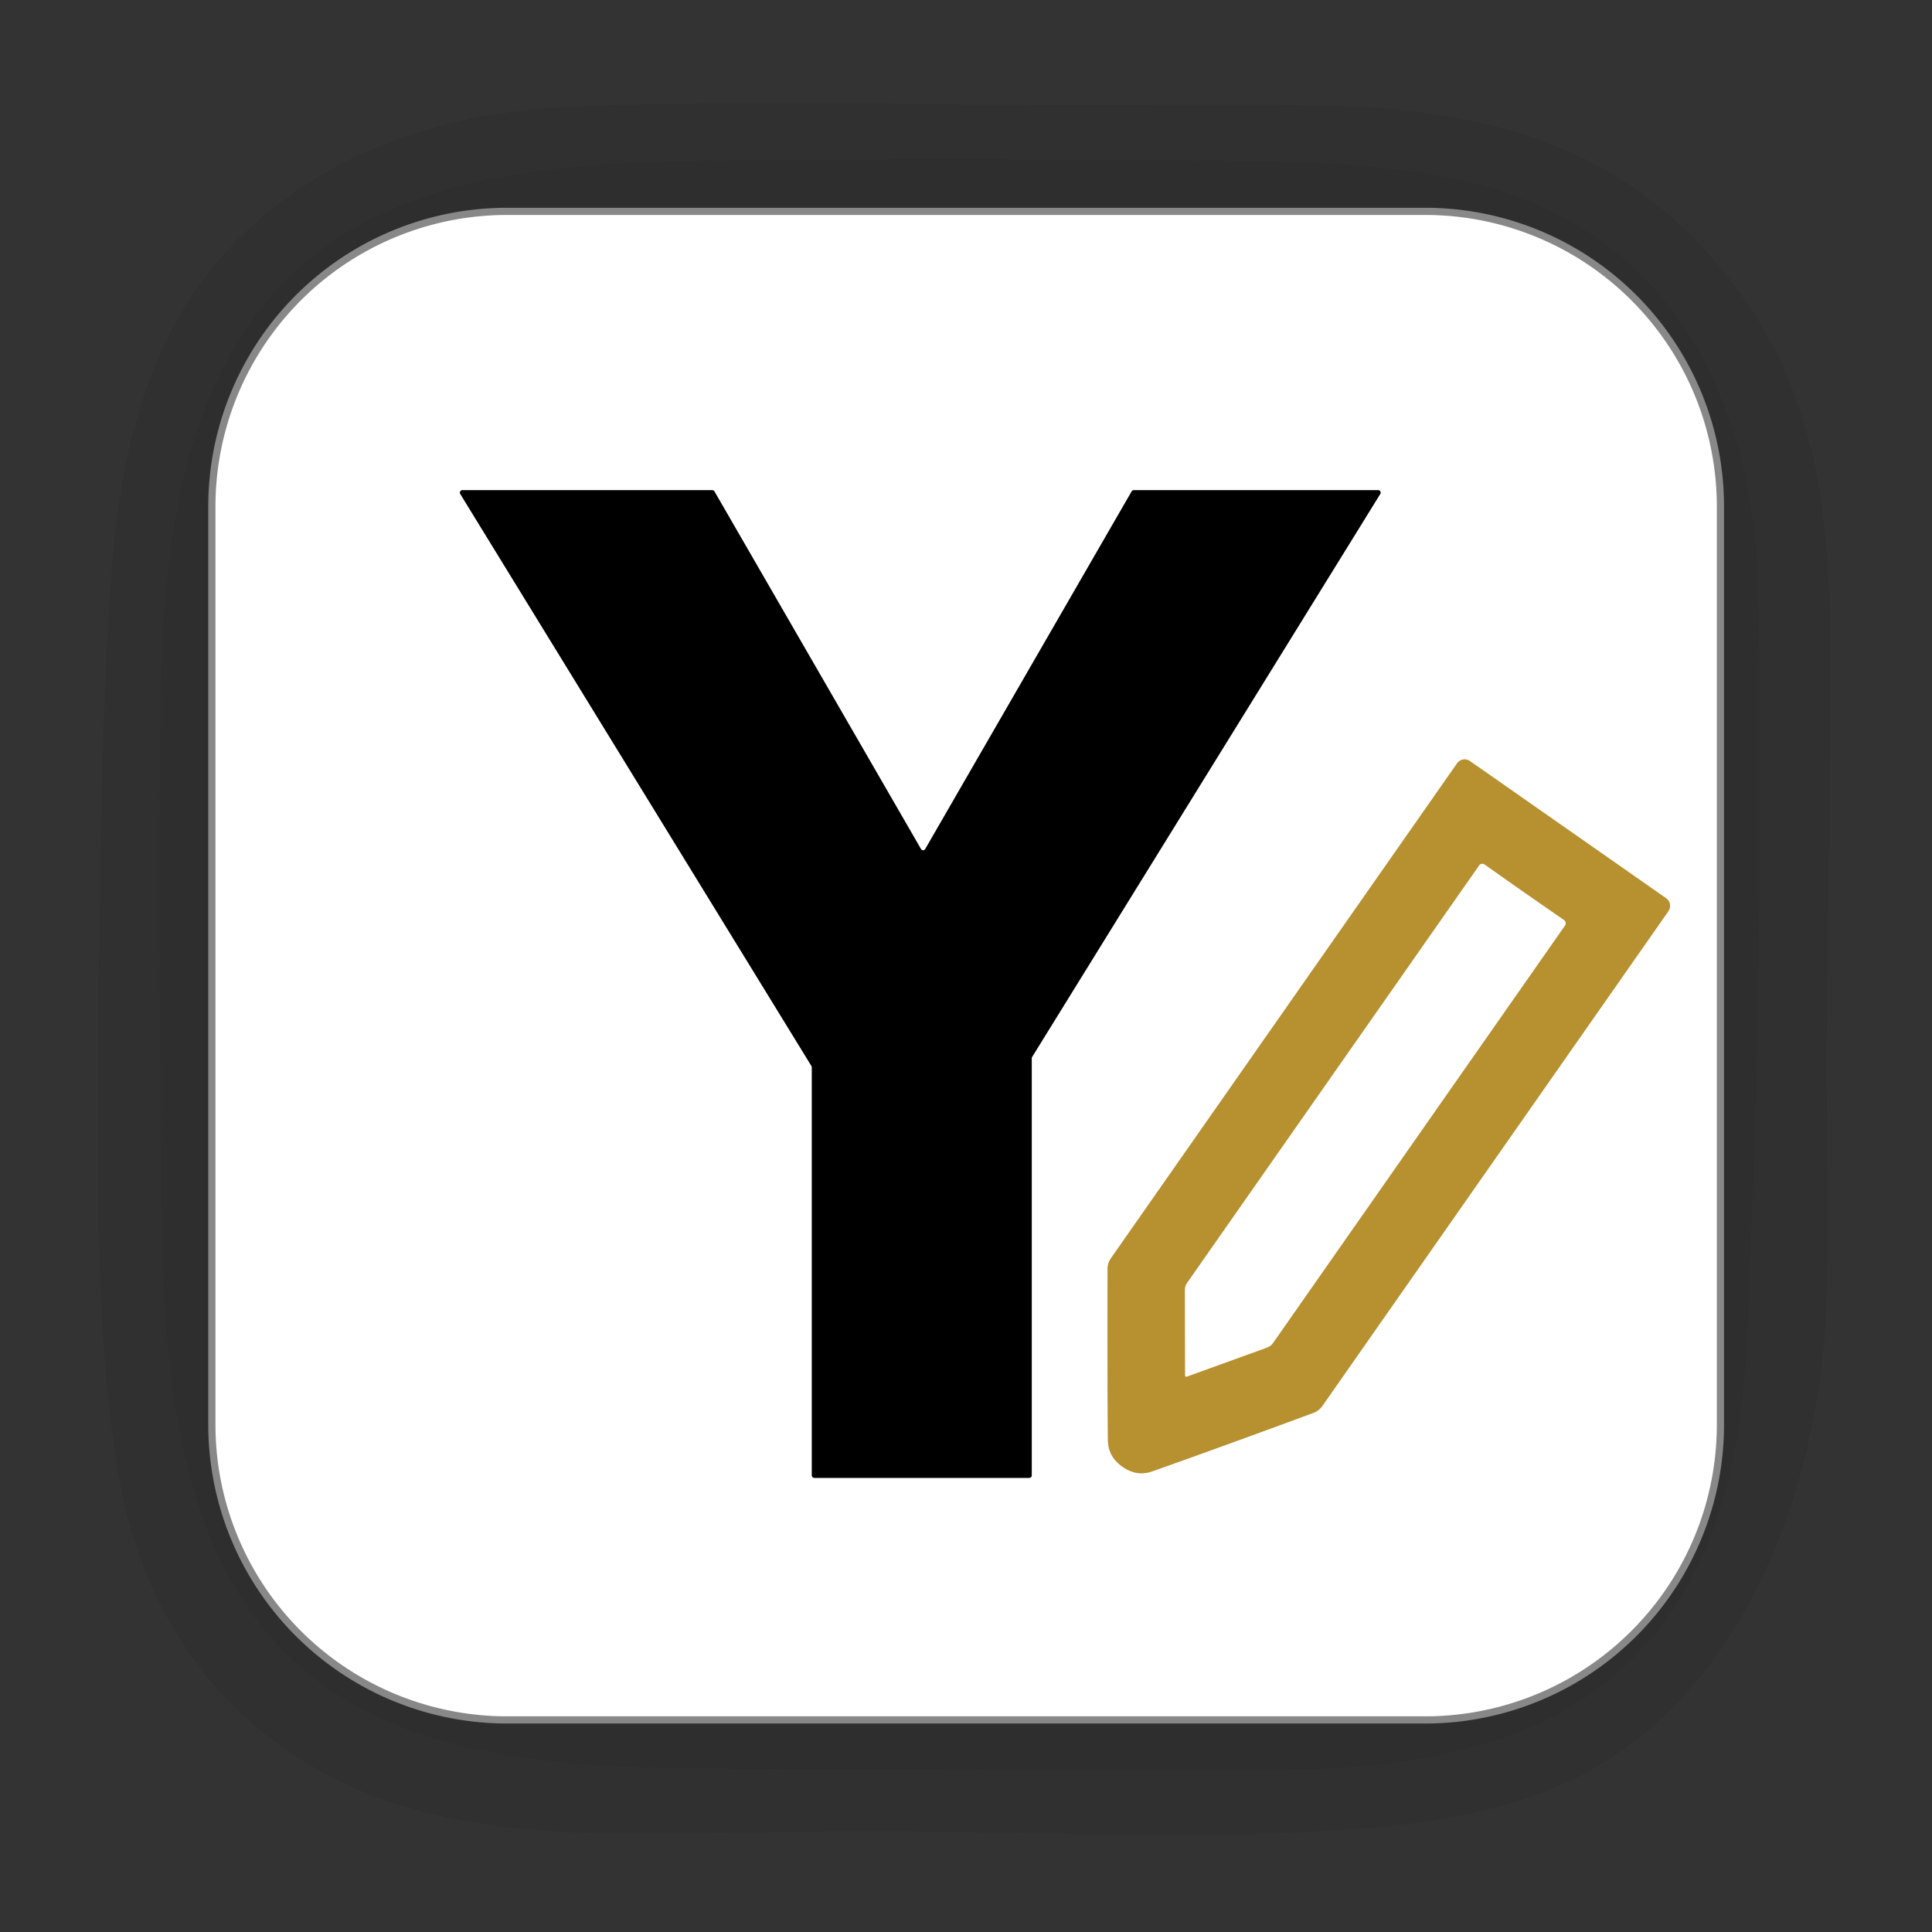
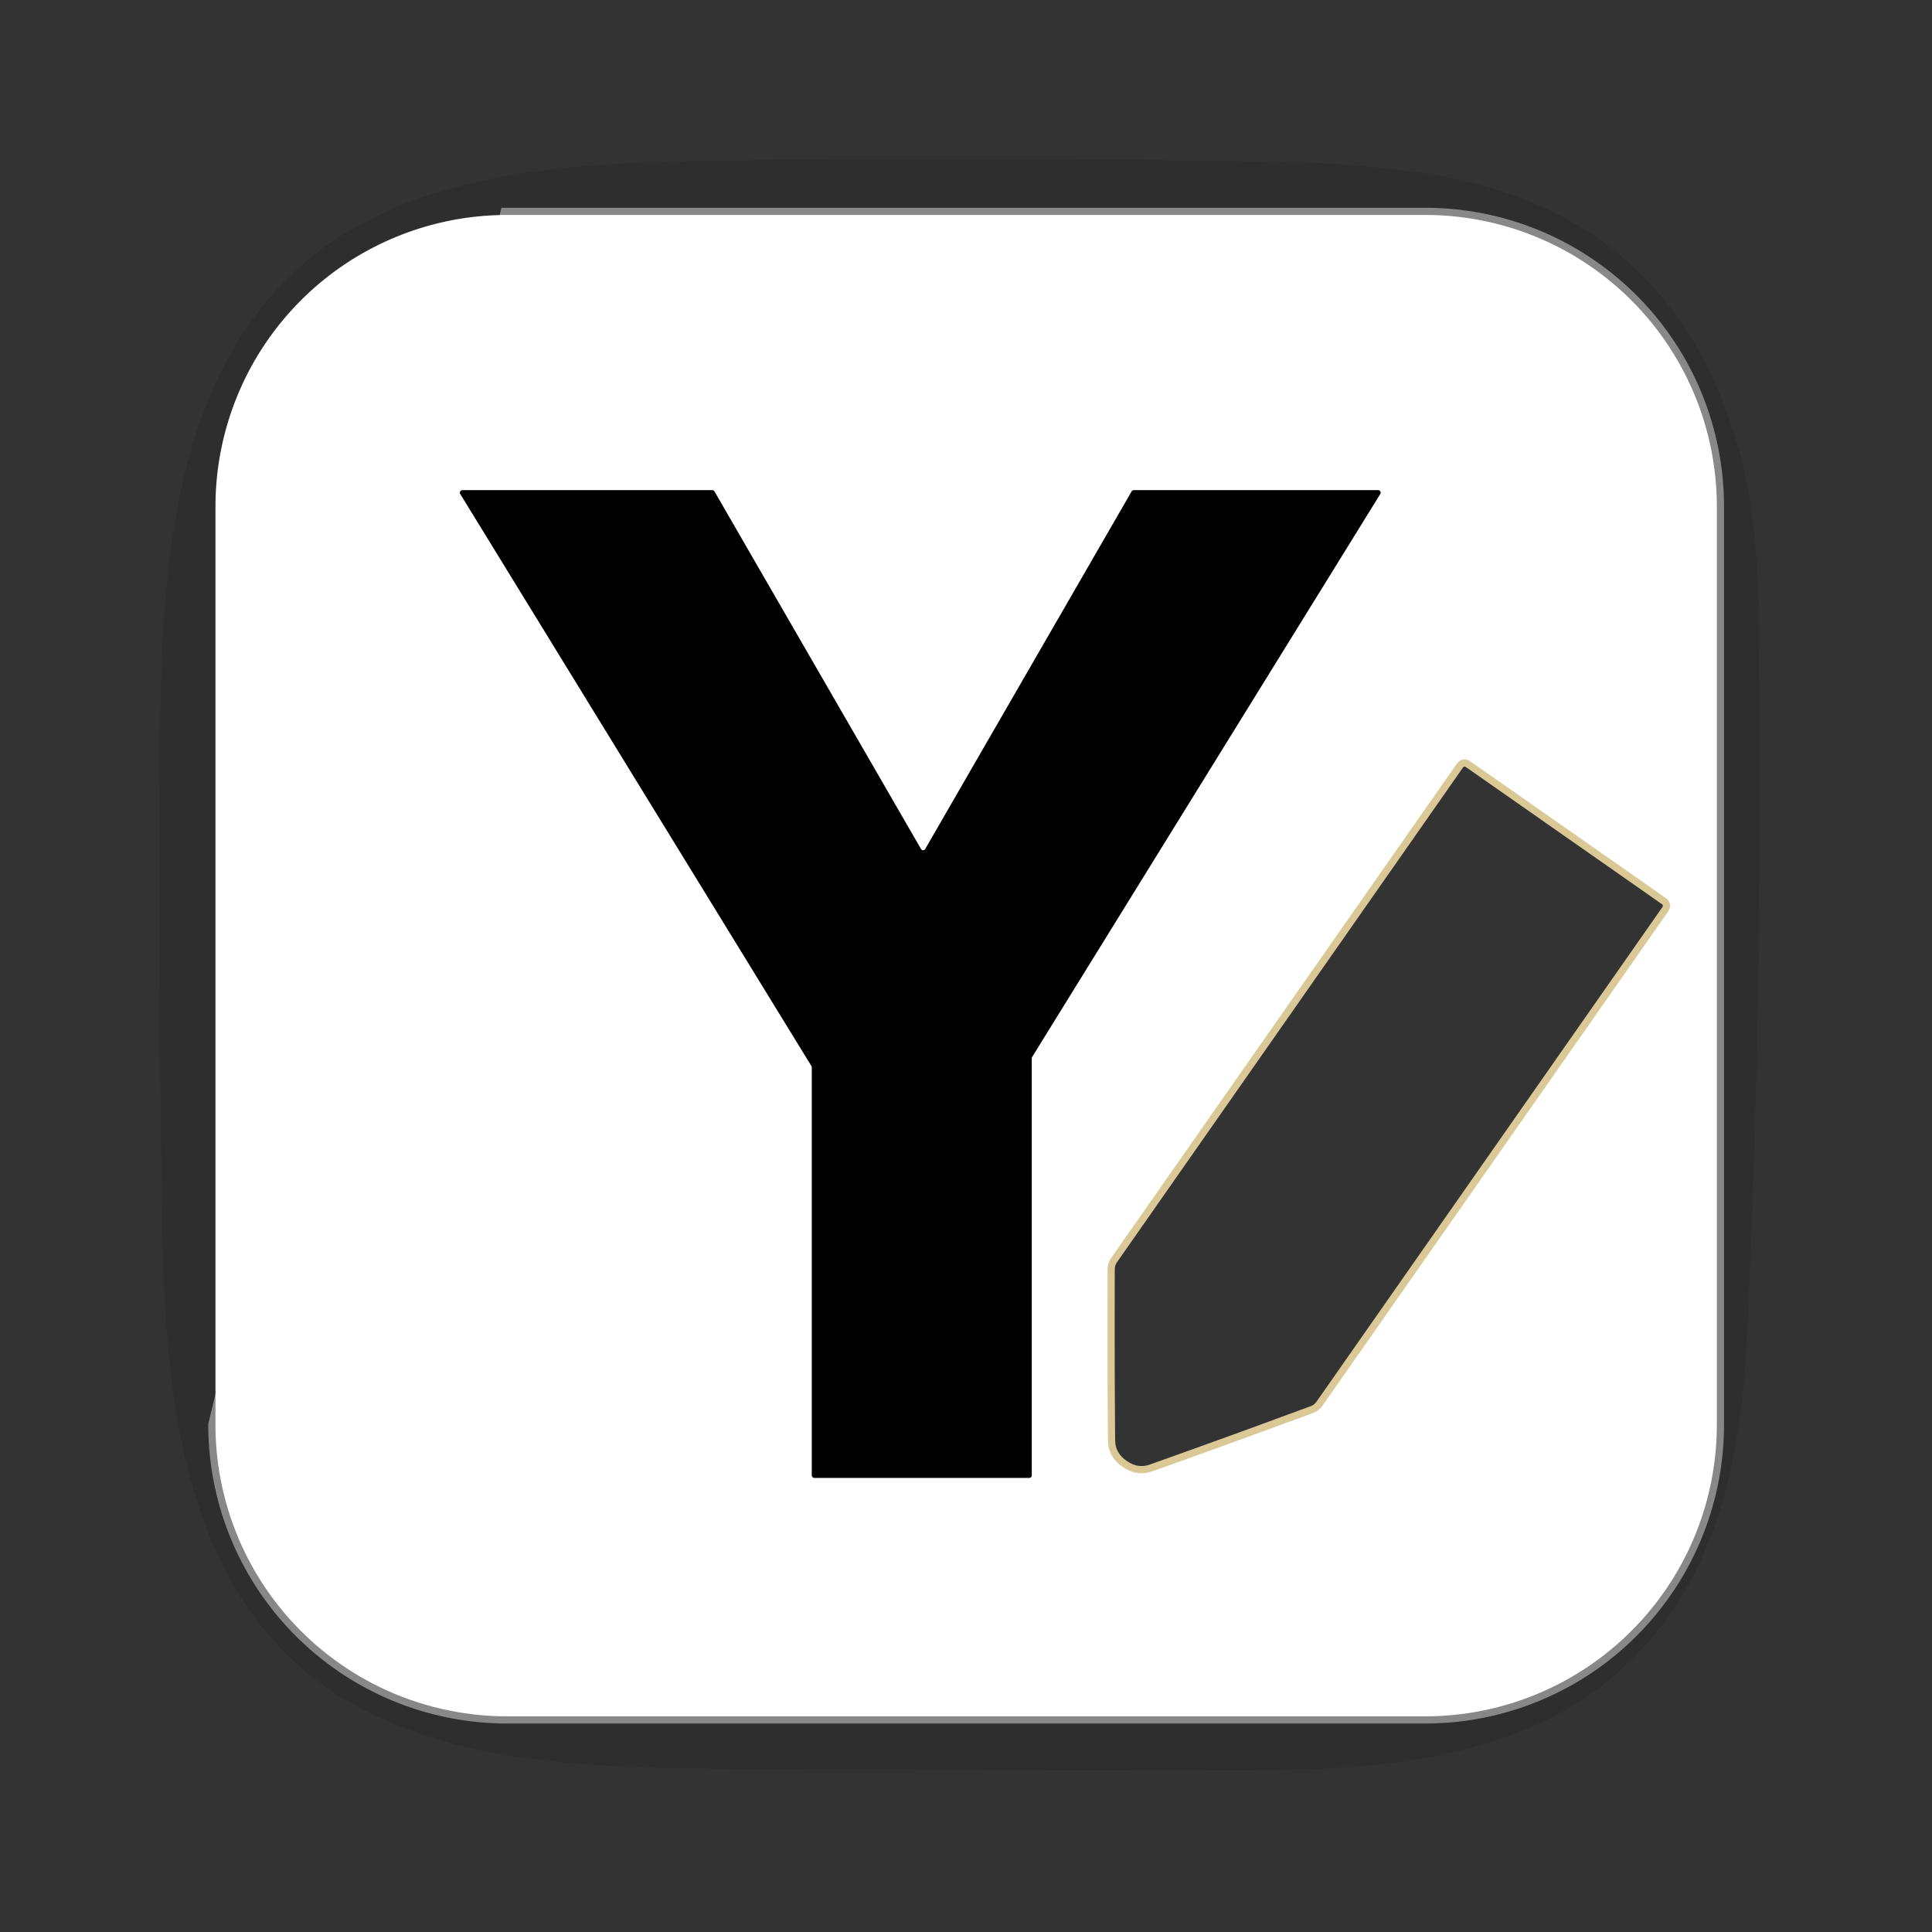
<svg xmlns="http://www.w3.org/2000/svg" version="1.1" viewBox="0.00 0.00 268.00 268.00">
  <rect x="0.00" y="0.00" width="268.00" height="268.00" fill="#333333" stroke="none" />
  <g stroke-width="2.00" fill="none" stroke-linecap="butt">
-     <path stroke="#e7e8e7" stroke-opacity="0.553" vector-effect="non-scaling-stroke" d="   M 238.15 70.27   A 40.45 40.45 0.0 0 0 197.70 29.82   L 70.34 29.82   A 40.45 40.45 0.0 0 0 29.89 70.27   L 29.89 197.63   A 40.45 40.45 0.0 0 0 70.34 238.08   L 197.70 238.08   A 40.45 40.45 0.0 0 0 238.15 197.63   L 238.15 70.27" />
+     <path stroke="#e7e8e7" stroke-opacity="0.553" vector-effect="non-scaling-stroke" d="   M 238.15 70.27   A 40.45 40.45 0.0 0 0 197.70 29.82   L 70.34 29.82   L 29.89 197.63   A 40.45 40.45 0.0 0 0 70.34 238.08   L 197.70 238.08   A 40.45 40.45 0.0 0 0 238.15 197.63   L 238.15 70.27" />
    <path stroke="#808080" vector-effect="non-scaling-stroke" d="   M 143.12 146.79   A 0.34 0.34 0.0 0 1 143.17 146.61   L 191.46 68.52   A 0.34 0.34 0.0 0 0 191.17 68.00   L 157.28 68.00   A 0.34 0.34 0.0 0 0 156.98 68.17   L 128.34 117.79   A 0.34 0.34 0.0 0 1 127.76 117.79   L 99.10 68.17   A 0.34 0.34 0.0 0 0 98.80 68.00   L 64.14 68.00   A 0.34 0.34 0.0 0 0 63.85 68.52   L 112.57 147.88   A 0.34 0.34 0.0 0 1 112.62 148.06   L 112.62 204.66   A 0.34 0.34 0.0 0 0 112.96 205.00   L 142.78 205.00   A 0.34 0.34 0.0 0 0 143.12 204.66   L 143.12 146.79" />
    <path stroke="#dbc897" vector-effect="non-scaling-stroke" d="   M 155.71 203.46   Q 157.70 204.86 159.86 204.09   Q 170.26 200.40 182.18 195.99   A 2.69 2.65 -82.4 0 0 183.44 195.01   L 231.44 126.38   A 1.27 1.27 0.0 0 0 231.13 124.62   Q 227.70 122.21 217.51 115.09   Q 207.32 107.96 203.89 105.57   A 1.27 1.27 0.0 0 0 202.13 105.88   L 154.13 174.51   A 2.69 2.65 -27.7 0 0 153.64 176.03   Q 153.59 188.74 153.69 199.78   Q 153.71 202.07 155.71 203.46" />
-     <path stroke="#dbc897" vector-effect="non-scaling-stroke" d="   M 164.47 190.93   Q 164.48 190.94 164.51 190.97   A 0.05 0.03 48.1 0 0 164.56 190.98   L 175.75 186.93   A 1.79 1.70 6.4 0 0 176.58 186.30   L 217.09 128.38   A 0.54 0.53 34.8 0 0 216.95 127.63   Q 214.27 125.78 211.43 123.80   Q 208.59 121.81 205.94 119.93   A 0.54 0.53 35.2 0 0 205.19 120.05   L 164.67 177.97   A 1.79 1.70 63.6 0 0 164.37 178.97   L 164.40 190.87   A 0.05 0.03 21.9 0 0 164.43 190.91   Q 164.47 190.93 164.47 190.93" />
  </g>
  <path fill="#161717" fill-opacity="0.004" d="   M 268.00 0.00   L 268.00 268.00   L 0.00 268.00   L 0.00 0.00   L 268.00 0.00   Z   M 26.28 41.50   C 19.38 52.16 16.45 65.67 15.48 78.75   Q 14.55 91.35 14.13 108.82   Q 13.48 135.85 13.63 166.42   Q 13.71 183.29 15.37 197.20   Q 16.68 208.16 18.86 214.51   Q 26.60 236.98 47.21 247.15   C 58.19 252.56 71.65 254.20 84.27 254.33   Q 94.67 254.45 110.96 254.11   C 137.26 253.58 164.26 255.73 190.17 253.56   C 201.11 252.64 212.39 250.42 221.60 245.03   C 242.53 232.77 251.95 206.24 253.26 183.13   C 253.99 170.25 253.23 155.57 253.43 142.58   Q 253.81 118.80 253.93 92.01   C 254.01 74.66 252.72 57.48 242.77 42.66   C 228.02 20.71 207.46 14.94 182.52 14.60   C 167.75 14.40 149.81 14.76 130.40 14.44   Q 107.40 14.06 86.49 14.52   Q 78.74 14.70 72.48 15.35   C 54.11 17.28 36.38 25.90 26.28 41.50   Z" />
-   <path fill="#020303" fill-opacity="0.051" d="   M 26.28 41.50   C 36.38 25.90 54.11 17.28 72.48 15.35   Q 78.74 14.70 86.49 14.52   Q 107.40 14.06 130.40 14.44   C 149.81 14.76 167.75 14.40 182.52 14.60   C 207.46 14.94 228.02 20.71 242.77 42.66   C 252.72 57.48 254.01 74.66 253.93 92.01   Q 253.81 118.80 253.43 142.58   C 253.23 155.57 253.99 170.25 253.26 183.13   C 251.95 206.24 242.53 232.77 221.60 245.03   C 212.39 250.42 201.11 252.64 190.17 253.56   C 164.26 255.73 137.26 253.58 110.96 254.11   Q 94.67 254.45 84.27 254.33   C 71.65 254.20 58.19 252.56 47.21 247.15   Q 26.60 236.98 18.86 214.51   Q 16.68 208.16 15.37 197.20   Q 13.71 183.29 13.63 166.42   Q 13.48 135.85 14.13 108.82   Q 14.55 91.35 15.48 78.75   C 16.45 65.67 19.38 52.16 26.28 41.50   Z   M 29.58 214.28   C 43.07 245.54 75.89 245.18 104.26 245.37   Q 158.74 245.71 175.24 245.57   C 191.48 245.42 209.53 243.90 222.63 233.49   C 237.75 221.47 241.51 203.54 242.37 184.83   Q 244.64 135.04 243.96 85.21   Q 243.77 71.50 241.24 62.46   Q 232.01 29.38 197.97 24.11   Q 187.87 22.54 175.23 22.39   Q 136.61 21.93 108.54 22.21   C 90.88 22.38 73.34 22.18 57.98 27.59   C 26.66 38.61 22.59 69.89 22.25 98.84   Q 21.94 125.14 22.37 161.86   C 22.57 179.27 22.73 198.42 29.58 214.28   Z" />
  <path fill="#010201" fill-opacity="0.102" d="   M 104.26 245.37   C 75.89 245.18 43.07 245.54 29.58 214.28   C 22.73 198.42 22.57 179.27 22.37 161.86   Q 21.94 125.14 22.25 98.84   C 22.59 69.89 26.66 38.61 57.98 27.59   C 73.34 22.18 90.88 22.38 108.54 22.21   Q 136.61 21.93 175.23 22.39   Q 187.87 22.54 197.97 24.11   Q 232.01 29.38 241.24 62.46   Q 243.77 71.50 243.96 85.21   Q 244.64 135.04 242.37 184.83   C 241.51 203.54 237.75 221.47 222.63 233.49   C 209.53 243.90 191.48 245.42 175.24 245.57   Q 158.74 245.71 104.26 245.37   Z   M 238.15 70.27   A 40.45 40.45 0.0 0 0 197.70 29.82   L 70.34 29.82   A 40.45 40.45 0.0 0 0 29.89 70.27   L 29.89 197.63   A 40.45 40.45 0.0 0 0 70.34 238.08   L 197.70 238.08   A 40.45 40.45 0.0 0 0 238.15 197.63   L 238.15 70.27   Z" />
  <path fill="#ffffff" d="   M 238.15 197.63   A 40.45 40.45 0.0 0 1 197.70 238.08   L 70.34 238.08   A 40.45 40.45 0.0 0 1 29.89 197.63   L 29.89 70.27   A 40.45 40.45 0.0 0 1 70.34 29.82   L 197.70 29.82   A 40.45 40.45 0.0 0 1 238.15 70.27   L 238.15 197.63   Z   M 143.12 146.79   A 0.34 0.34 0.0 0 1 143.17 146.61   L 191.46 68.52   A 0.34 0.34 0.0 0 0 191.17 68.00   L 157.28 68.00   A 0.34 0.34 0.0 0 0 156.98 68.17   L 128.34 117.79   A 0.34 0.34 0.0 0 1 127.76 117.79   L 99.10 68.17   A 0.34 0.34 0.0 0 0 98.80 68.00   L 64.14 68.00   A 0.34 0.34 0.0 0 0 63.85 68.52   L 112.57 147.88   A 0.34 0.34 0.0 0 1 112.62 148.06   L 112.62 204.66   A 0.34 0.34 0.0 0 0 112.96 205.00   L 142.78 205.00   A 0.34 0.34 0.0 0 0 143.12 204.66   L 143.12 146.79   Z   M 155.71 203.46   Q 157.70 204.86 159.86 204.09   Q 170.26 200.40 182.18 195.99   A 2.69 2.65 -82.4 0 0 183.44 195.01   L 231.44 126.38   A 1.27 1.27 0.0 0 0 231.13 124.62   Q 227.70 122.21 217.51 115.09   Q 207.32 107.96 203.89 105.57   A 1.27 1.27 0.0 0 0 202.13 105.88   L 154.13 174.51   A 2.69 2.65 -27.7 0 0 153.64 176.03   Q 153.59 188.74 153.69 199.78   Q 153.71 202.07 155.71 203.46   Z" />
  <path fill="#000000" d="   M 143.12 146.79   L 143.12 204.66   A 0.34 0.34 0.0 0 1 142.78 205.00   L 112.96 205.00   A 0.34 0.34 0.0 0 1 112.62 204.66   L 112.62 148.06   A 0.34 0.34 0.0 0 0 112.57 147.88   L 63.85 68.52   A 0.34 0.34 0.0 0 1 64.14 68.00   L 98.80 68.00   A 0.34 0.34 0.0 0 1 99.10 68.17   L 127.76 117.79   A 0.34 0.34 0.0 0 0 128.34 117.79   L 156.98 68.17   A 0.34 0.34 0.0 0 1 157.28 68.00   L 191.17 68.00   A 0.34 0.34 0.0 0 1 191.46 68.52   L 143.17 146.61   A 0.34 0.34 0.0 0 0 143.12 146.79   Z" />
-   <path fill="#b7902f" d="   M 217.51 115.09   Q 227.70 122.21 231.13 124.62   A 1.27 1.27 0.0 0 1 231.44 126.38   L 183.44 195.01   A 2.69 2.65 -82.4 0 1 182.18 195.99   Q 170.26 200.40 159.86 204.09   Q 157.70 204.86 155.71 203.46   Q 153.71 202.07 153.69 199.78   Q 153.59 188.74 153.64 176.03   A 2.69 2.65 -27.7 0 1 154.13 174.51   L 202.13 105.88   A 1.27 1.27 0.0 0 1 203.89 105.57   Q 207.32 107.96 217.51 115.09   Z   M 164.47 190.93   Q 164.48 190.94 164.51 190.97   A 0.05 0.03 48.1 0 0 164.56 190.98   L 175.75 186.93   A 1.79 1.70 6.4 0 0 176.58 186.30   L 217.09 128.38   A 0.54 0.53 34.8 0 0 216.95 127.63   Q 214.27 125.78 211.43 123.80   Q 208.59 121.81 205.94 119.93   A 0.54 0.53 35.2 0 0 205.19 120.05   L 164.67 177.97   A 1.79 1.70 63.6 0 0 164.37 178.97   L 164.40 190.87   A 0.05 0.03 21.9 0 0 164.43 190.91   Q 164.47 190.93 164.47 190.93   Z" />
-   <path fill="#ffffff" d="   M 211.43 123.80   Q 214.27 125.78 216.95 127.63   A 0.54 0.53 34.8 0 1 217.09 128.38   L 176.58 186.30   A 1.79 1.70 6.4 0 1 175.75 186.93   L 164.56 190.98   A 0.05 0.03 48.1 0 1 164.51 190.97   Q 164.48 190.94 164.47 190.93   Q 164.47 190.93 164.43 190.91   A 0.05 0.03 21.9 0 1 164.40 190.87   L 164.37 178.97   A 1.79 1.70 63.6 0 1 164.67 177.97   L 205.19 120.05   A 0.54 0.53 35.2 0 1 205.94 119.93   Q 208.59 121.81 211.43 123.80   Z" />
</svg>